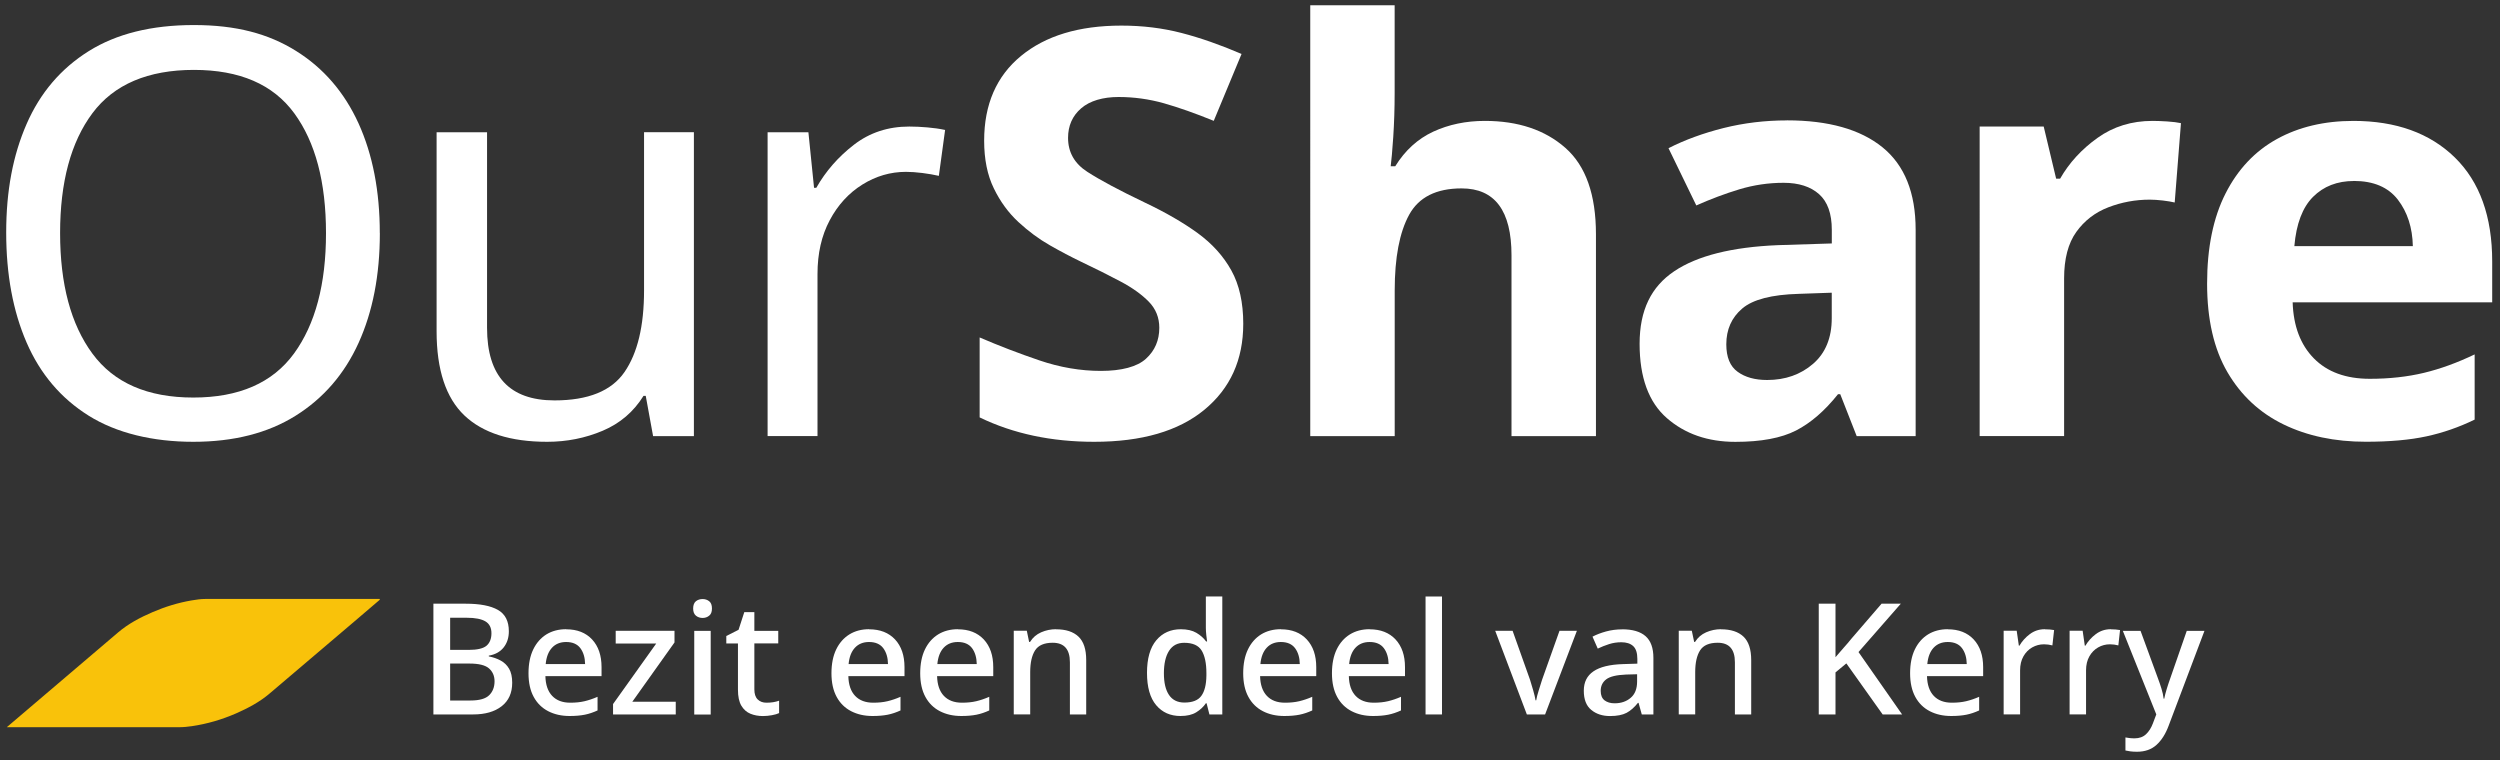
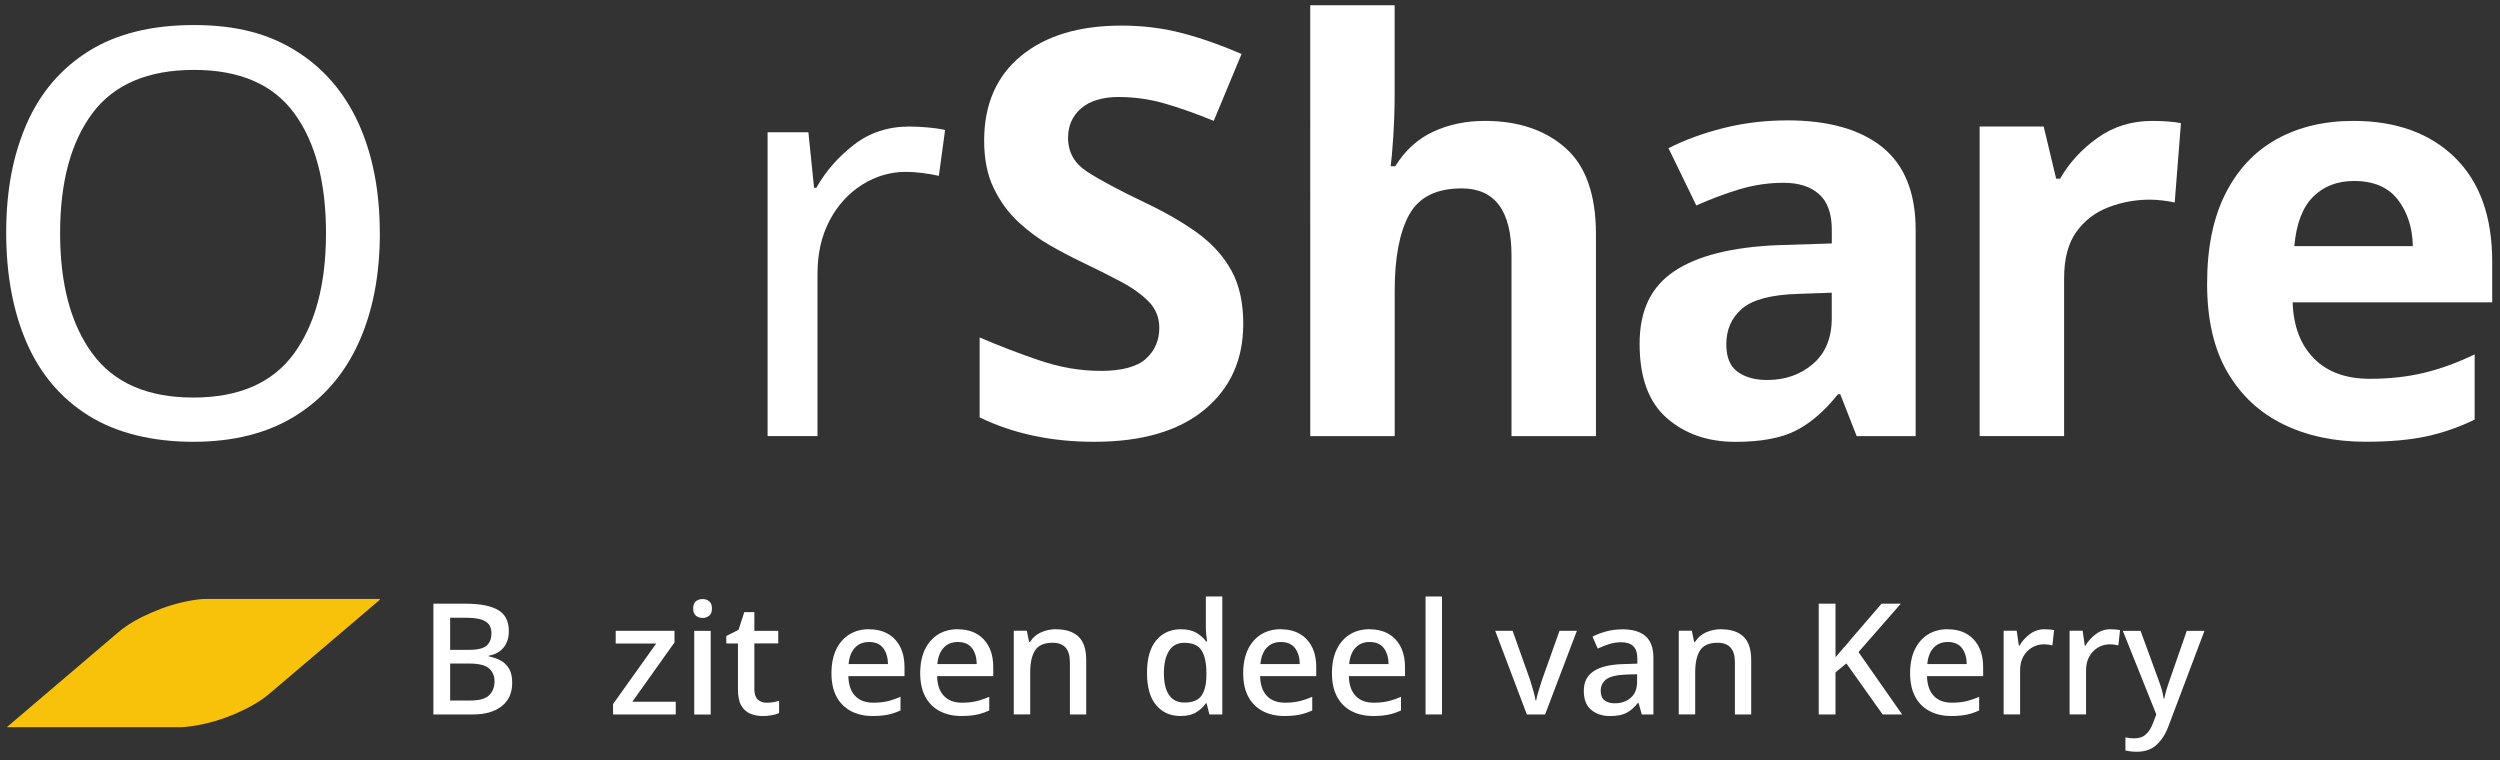
<svg xmlns="http://www.w3.org/2000/svg" id="a" viewBox="0 0 500 152">
  <rect x="0" y="0" width="500" height="152" fill="#333333" stroke="none" />
  <path d="M75.97,119.94c-1.74,1.48-3.47,2.97-5.21,4.45-5.62,4.78-11.23,9.56-16.86,14.33-2,1.7-4.3,2.91-6.68,3.96-2.83,1.23-5.77,2.1-8.83,2.55-.84.12-1.69.21-2.54.21H1.36c.31-.28.63-.54.95-.81,7.09-6.05,14.19-12.08,21.29-18.13,2.07-1.76,4.44-3.01,6.91-4.07,2.52-1.09,5.13-1.89,7.83-2.35.92-.16,1.85-.29,2.79-.29h34.8c.01.05.02.1.04.16h0Z" fill="#f9c20a" />
  <path d="M75.97,46.63c0,8.39-1.42,15.7-4.25,21.94-2.83,6.24-7.03,11.09-12.59,14.57-5.56,3.48-12.38,5.22-20.47,5.22s-15.36-1.74-20.92-5.22c-5.56-3.48-9.69-8.35-12.42-14.63-2.72-6.27-4.08-13.61-4.08-22s1.36-15.48,4.08-21.71c2.72-6.24,6.86-11.09,12.42-14.57,5.56-3.48,12.57-5.22,21.03-5.22s14.89,1.72,20.41,5.16c5.52,3.44,9.69,8.28,12.53,14.51,2.83,6.24,4.25,13.55,4.25,21.94h0ZM12.02,46.63c0,10.2,2.15,18.24,6.46,24.09,4.31,5.86,11.04,8.79,20.18,8.79s15.85-2.93,20.13-8.79c4.27-5.86,6.41-13.89,6.41-24.09s-2.12-18.2-6.35-23.98c-4.23-5.78-10.92-8.67-20.07-8.67s-15.99,2.89-20.3,8.67c-4.31,5.78-6.46,13.78-6.46,23.98Z" fill="#fff" />
-   <path d="M138.78,26.45v60.78h-8.16l-1.47-8.05h-.45c-1.97,3.17-4.69,5.5-8.16,6.97-3.48,1.47-7.18,2.21-11.11,2.21-7.33,0-12.85-1.76-16.55-5.27-3.7-3.52-5.56-9.13-5.56-16.84V26.45h10.09v39.12c0,9.68,4.5,14.51,13.49,14.51,6.73,0,11.4-1.89,14-5.67,2.61-3.78,3.91-9.22,3.91-16.33v-31.64h9.98,0Z" fill="#fff" />
  <path d="M181.87,25.31c1.13,0,2.34.06,3.63.17,1.28.11,2.46.28,3.52.51l-1.25,9.18c-.98-.23-2.08-.41-3.29-.57-1.21-.15-2.31-.23-3.29-.23-3.1,0-6.01.85-8.73,2.55-2.72,1.7-4.9,4.08-6.52,7.14-1.63,3.06-2.44,6.63-2.44,10.72v32.43h-9.98V26.45h8.16l1.13,11.11h.45c1.89-3.33,4.4-6.2,7.54-8.62,3.14-2.42,6.82-3.63,11.05-3.63h.02Z" fill="#fff" />
  <path d="M248.65,64.77c0,7.18-2.59,12.91-7.77,17.18-5.18,4.27-12.53,6.41-22.05,6.41-8.54,0-16.18-1.62-22.9-4.88v-15.99c3.86,1.66,7.84,3.19,11.96,4.59,4.12,1.4,8.22,2.1,12.3,2.1s7.24-.81,9.01-2.44c1.78-1.62,2.66-3.69,2.66-6.18,0-2.04-.7-3.78-2.1-5.22-1.4-1.43-3.27-2.78-5.61-4.02-2.34-1.25-5.03-2.59-8.05-4.03-1.89-.91-3.93-1.98-6.12-3.23s-4.29-2.8-6.29-4.65c-2-1.85-3.65-4.1-4.93-6.75-1.29-2.64-1.93-5.82-1.93-9.52,0-7.26,2.46-12.91,7.37-16.95,4.91-4.04,11.6-6.07,20.07-6.07,4.23,0,8.24.49,12.02,1.47,3.78.98,7.79,2.38,12.02,4.2l-5.56,13.38c-3.7-1.51-7.03-2.68-9.98-3.52-2.95-.83-5.97-1.25-9.07-1.25s-5.74.76-7.48,2.27c-1.74,1.51-2.61,3.48-2.61,5.9,0,2.87,1.28,5.14,3.86,6.8,2.57,1.66,6.39,3.7,11.45,6.12,4.16,1.97,7.69,4.01,10.6,6.12,2.91,2.12,5.16,4.61,6.75,7.48s2.38,6.43,2.38,10.66v.02Z" fill="#fff" />
  <path d="M278.93,1.05v17.57c0,3.1-.1,6.03-.28,8.79-.19,2.76-.36,4.71-.51,5.84h.91c1.96-3.17,4.5-5.48,7.6-6.92,3.1-1.43,6.54-2.15,10.32-2.15,6.65,0,12.02,1.8,16.1,5.39,4.08,3.59,6.12,9.35,6.12,17.29v40.37h-16.89v-36.17c0-8.92-3.33-13.38-9.98-13.38-5.07,0-8.56,1.76-10.49,5.27-1.93,3.52-2.89,8.56-2.89,15.14v29.14h-16.89V1.05h16.89-.01Z" fill="#fff" />
  <path d="M357.39,24.07c8.31,0,14.68,1.8,19.11,5.39,4.42,3.59,6.63,9.09,6.63,16.5v41.27h-11.79l-3.29-8.39h-.45c-2.65,3.33-5.44,5.74-8.39,7.26-2.95,1.51-6.99,2.27-12.13,2.27-5.52,0-10.09-1.59-13.72-4.76-3.63-3.17-5.44-8.13-5.44-14.85s2.31-11.41,6.92-14.51c4.61-3.1,11.53-4.84,20.75-5.22l10.77-.34v-2.72c0-3.25-.85-5.63-2.55-7.14-1.7-1.51-4.06-2.27-7.09-2.27s-5.97.44-8.84,1.3c-2.87.87-5.75,1.95-8.62,3.23l-5.56-11.45c3.25-1.66,6.92-3,11-4.03,4.08-1.02,8.31-1.53,12.7-1.53h0ZM366.35,58.54l-6.58.23c-5.44.15-9.22,1.13-11.34,2.95-2.12,1.81-3.17,4.2-3.17,7.14,0,2.57.75,4.41,2.27,5.5,1.51,1.1,3.48,1.64,5.9,1.64,3.63,0,6.69-1.08,9.18-3.23,2.49-2.15,3.74-5.2,3.74-9.13v-5.1h0Z" fill="#fff" />
  <path d="M430.52,24.18c.83,0,1.81.04,2.95.11,1.13.08,2.04.19,2.72.34l-1.25,15.87c-.61-.15-1.4-.28-2.38-.4-.98-.11-1.85-.17-2.61-.17-2.87,0-5.63.51-8.28,1.53s-4.78,2.66-6.41,4.93c-1.63,2.27-2.44,5.37-2.44,9.3v31.52h-16.89V25.31h12.81l2.49,10.43h.79c1.81-3.17,4.31-5.9,7.48-8.16,3.17-2.27,6.84-3.4,11-3.4h.02Z" fill="#fff" />
  <path d="M470.66,24.18c8.54,0,15.31,2.44,20.3,7.31,4.99,4.88,7.48,11.81,7.48,20.81v8.16h-39.91c.15,4.76,1.57,8.5,4.25,11.22s6.41,4.08,11.17,4.08c3.93,0,7.54-.4,10.83-1.19,3.29-.79,6.67-2.02,10.15-3.69v13.04c-3.1,1.51-6.31,2.63-9.64,3.35-3.33.72-7.37,1.08-12.13,1.08-6.2,0-11.68-1.15-16.44-3.46-4.76-2.31-8.5-5.78-11.22-10.43-2.72-4.65-4.08-10.56-4.08-17.74s1.23-13.19,3.69-18.03c2.46-4.84,5.88-8.46,10.26-10.88,4.38-2.42,9.49-3.63,15.31-3.63h-.02ZM470.77,36.2c-3.33,0-6.05,1.06-8.16,3.17s-3.36,5.41-3.74,9.86h23.7c-.08-3.7-1.08-6.8-3-9.3-1.93-2.49-4.86-3.74-8.79-3.74h-.01Z" fill="#fff" />
  <path d="M86.68,120.74h6.49c2.81,0,4.95.41,6.41,1.24,1.46.83,2.19,2.25,2.19,4.28,0,1.28-.35,2.36-1.04,3.23-.69.87-1.68,1.42-2.97,1.64v.15c.87.17,1.66.44,2.37.83.71.38,1.28.93,1.69,1.64.42.71.62,1.65.62,2.81,0,2.03-.7,3.59-2.11,4.69s-3.31,1.64-5.71,1.64h-7.94v-22.16ZM90.03,129.98h3.69c1.74,0,2.93-.28,3.59-.84.65-.56.98-1.39.98-2.49s-.4-1.89-1.2-2.37c-.8-.48-2.04-.73-3.74-.73h-3.32v6.42ZM90.03,132.71v7.39h4.07c1.78,0,3.02-.35,3.74-1.06.71-.7,1.07-1.63,1.07-2.79,0-1.05-.37-1.91-1.1-2.56-.73-.65-2.04-.98-3.93-.98h-3.85Z" fill="#fff" />
-   <path d="M113.24,125.86c2.19,0,3.92.68,5.18,2.03,1.26,1.36,1.89,3.2,1.89,5.54v1.8h-11.23c.04,1.72.49,3.03,1.35,3.94.86.91,2.06,1.37,3.62,1.37,1.07,0,2.03-.1,2.87-.3.84-.2,1.7-.49,2.59-.88v2.73c-.85.39-1.7.68-2.55.85s-1.87.26-3.04.26c-1.61,0-3.04-.32-4.28-.96-1.24-.64-2.21-1.59-2.9-2.86-.69-1.26-1.04-2.84-1.04-4.72s.32-3.48.95-4.78c.63-1.3,1.51-2.3,2.63-3,1.13-.69,2.45-1.04,3.96-1.04ZM113.24,128.4c-1.18,0-2.13.38-2.84,1.15-.71.77-1.13,1.85-1.26,3.26h7.88c-.02-1.3-.34-2.36-.95-3.18-.61-.81-1.56-1.23-2.84-1.23Z" fill="#fff" />
  <path d="M135.15,142.89h-12.54v-2.08l8.63-12.1h-8.1v-2.55h11.76v2.33l-8.44,11.86h8.69v2.54Z" fill="#fff" />
  <path d="M140.52,119.81c.5,0,.93.14,1.31.43.37.29.56.77.56,1.46s-.19,1.14-.56,1.44c-.37.3-.81.45-1.31.45s-.96-.15-1.33-.45c-.37-.3-.56-.78-.56-1.44s.19-1.17.56-1.46c.37-.29.82-.43,1.33-.43ZM142.14,126.17v16.73h-3.29v-16.73h3.29Z" fill="#fff" />
  <path d="M153.31,140.54c.93,0,1.76-.13,2.51-.4v2.48c-.35.17-.83.31-1.43.42-.6.11-1.2.17-1.8.17-.91,0-1.74-.15-2.5-.46-.76-.31-1.36-.85-1.82-1.61-.45-.76-.68-1.83-.68-3.2v-9.25h-2.33v-1.49l2.45-1.24,1.15-3.54h2.01v3.75h4.78v2.51h-4.78v9.19c0,.91.22,1.58.67,2.02s1.03.65,1.76.65Z" fill="#fff" />
  <path d="M173.82,125.86c2.2,0,3.92.68,5.19,2.03,1.26,1.36,1.89,3.2,1.89,5.54v1.8h-11.23c.04,1.72.49,3.03,1.35,3.94.86.91,2.07,1.37,3.62,1.37,1.08,0,2.03-.1,2.87-.3.84-.2,1.7-.49,2.59-.88v2.73c-.85.39-1.7.68-2.55.85s-1.86.26-3.04.26c-1.62,0-3.04-.32-4.28-.96-1.24-.64-2.21-1.59-2.9-2.86s-1.04-2.84-1.04-4.72.32-3.48.95-4.78c.63-1.3,1.51-2.3,2.64-3,1.12-.69,2.44-1.04,3.95-1.04ZM173.82,128.4c-1.18,0-2.12.38-2.84,1.15-.71.77-1.13,1.85-1.26,3.26h7.88c-.02-1.3-.34-2.36-.95-3.18-.61-.81-1.56-1.23-2.84-1.23Z" fill="#fff" />
  <path d="M191.57,125.86c2.2,0,3.92.68,5.19,2.03,1.26,1.36,1.89,3.2,1.89,5.54v1.8h-11.23c.04,1.72.49,3.03,1.35,3.94.86.91,2.06,1.37,3.62,1.37,1.07,0,2.03-.1,2.87-.3.84-.2,1.7-.49,2.59-.88v2.73c-.85.39-1.7.68-2.55.85s-1.86.26-3.04.26c-1.61,0-3.04-.32-4.28-.96-1.24-.64-2.21-1.59-2.9-2.86-.69-1.26-1.04-2.84-1.04-4.72s.32-3.48.95-4.78c.63-1.3,1.51-2.3,2.64-3,1.13-.69,2.45-1.04,3.96-1.04ZM191.57,128.4c-1.18,0-2.12.38-2.84,1.15-.71.77-1.13,1.85-1.26,3.26h7.88c-.02-1.3-.34-2.36-.94-3.18-.61-.81-1.56-1.23-2.84-1.23Z" fill="#fff" />
  <path d="M211.22,125.86c1.95,0,3.43.48,4.47,1.46s1.55,2.54,1.55,4.68v10.89h-3.26v-10.43c0-2.61-1.15-3.91-3.44-3.91-1.69,0-2.87.51-3.52,1.52s-.98,2.47-.98,4.37v8.44h-3.29v-16.73h2.61l.46,2.23h.19c.54-.87,1.28-1.51,2.22-1.92.94-.41,1.94-.62,3-.62Z" fill="#fff" />
  <path d="M236.1,143.2c-2.03,0-3.65-.72-4.87-2.17s-1.83-3.6-1.83-6.46.62-5.05,1.86-6.52,2.88-2.2,4.91-2.2c1.26,0,2.3.24,3.1.71.8.47,1.46,1.05,1.96,1.74h.19c-.04-.29-.09-.71-.16-1.27-.06-.56-.09-1.04-.09-1.46v-6.27h3.29v23.59h-2.58l-.56-2.23h-.15c-.47.7-1.11,1.3-1.92,1.8-.81.5-1.85.74-3.14.74ZM236.88,140.51c1.61,0,2.74-.44,3.39-1.34.65-.89.99-2.24,1.01-4.06v-.5c0-1.97-.32-3.47-.95-4.5-.63-1.03-1.79-1.55-3.49-1.55-1.35,0-2.36.54-3.04,1.62-.68,1.07-1.02,2.57-1.02,4.47s.34,3.33,1.02,4.34,1.71,1.52,3.07,1.52Z" fill="#fff" />
  <path d="M256.18,125.86c2.19,0,3.92.68,5.18,2.03,1.26,1.36,1.89,3.2,1.89,5.54v1.8h-11.23c.04,1.72.49,3.03,1.35,3.94.86.91,2.06,1.37,3.62,1.37,1.07,0,2.03-.1,2.87-.3.84-.2,1.7-.49,2.59-.88v2.73c-.85.39-1.7.68-2.55.85s-1.87.26-3.04.26c-1.61,0-3.04-.32-4.28-.96-1.24-.64-2.21-1.59-2.9-2.86-.69-1.26-1.04-2.84-1.04-4.72s.32-3.48.95-4.78c.63-1.3,1.51-2.3,2.63-3,1.13-.69,2.45-1.04,3.96-1.04ZM256.18,128.4c-1.18,0-2.13.38-2.84,1.15-.71.77-1.13,1.85-1.26,3.26h7.88c-.02-1.3-.34-2.36-.95-3.18-.61-.81-1.56-1.23-2.84-1.23Z" fill="#fff" />
  <path d="M273.93,125.86c2.19,0,3.92.68,5.18,2.03,1.26,1.36,1.89,3.2,1.89,5.54v1.8h-11.23c.04,1.72.49,3.03,1.35,3.94.86.91,2.06,1.37,3.62,1.37,1.07,0,2.03-.1,2.87-.3.84-.2,1.7-.49,2.59-.88v2.73c-.85.39-1.7.68-2.55.85s-1.86.26-3.04.26c-1.62,0-3.04-.32-4.28-.96-1.24-.64-2.21-1.59-2.9-2.86s-1.04-2.84-1.04-4.72.32-3.48.95-4.78,1.51-2.3,2.64-3c1.13-.69,2.44-1.04,3.96-1.04ZM273.93,128.4c-1.18,0-2.12.38-2.84,1.15-.71.77-1.13,1.85-1.26,3.26h7.89c-.02-1.3-.34-2.36-.95-3.18-.61-.81-1.56-1.23-2.84-1.23Z" fill="#fff" />
  <path d="M288.4,142.89h-3.29v-23.59h3.29v23.59Z" fill="#fff" />
  <path d="M305.37,142.89l-6.33-16.73h3.48l3.48,9.78c.21.66.42,1.39.65,2.17.23.79.38,1.44.46,1.96h.13c.08-.52.25-1.18.5-1.97.25-.79.47-1.52.68-2.16l3.48-9.78h3.48l-6.36,16.73h-3.63Z" fill="#fff" />
  <path d="M324.42,125.86c2.09,0,3.66.46,4.7,1.38,1.04.92,1.56,2.36,1.56,4.33v11.33h-2.32l-.65-2.33h-.12c-.72.91-1.49,1.58-2.28,2-.8.42-1.9.64-3.31.64-1.51,0-2.76-.41-3.75-1.23-.99-.81-1.49-2.09-1.49-3.83s.65-3.01,1.94-3.89,3.27-1.36,5.91-1.44l2.86-.09v-.93c0-1.22-.28-2.08-.84-2.59-.56-.51-1.35-.76-2.36-.76-.85,0-1.67.12-2.45.37s-1.54.55-2.27.9l-1.05-2.39c.78-.41,1.69-.76,2.71-1.04,1.03-.28,2.1-.42,3.21-.42ZM327.43,134.85l-2.23.06c-1.91.08-3.23.4-3.96.96-.73.56-1.1,1.33-1.1,2.3,0,.87.26,1.5.77,1.9.52.39,1.19.59,2.01.59,1.29,0,2.36-.36,3.21-1.09.86-.72,1.29-1.81,1.29-3.26v-1.46Z" fill="#fff" />
  <path d="M344.22,125.86c1.94,0,3.43.48,4.47,1.46,1.03.97,1.55,2.54,1.55,4.68v10.89h-3.26v-10.43c0-2.61-1.15-3.91-3.44-3.91-1.7,0-2.87.51-3.52,1.52s-.98,2.47-.98,4.37v8.44h-3.29v-16.73h2.61l.47,2.23h.18c.54-.87,1.28-1.51,2.22-1.92.94-.41,1.94-.62,2.99-.62Z" fill="#fff" />
  <path d="M380.41,142.89h-3.88l-7.26-10.21-2.17,1.8v8.41h-3.35v-22.16h3.35v10.71c.52-.62,1.05-1.24,1.61-1.86.56-.62,1.1-1.25,1.62-1.9l5.99-6.95h3.85l-8.47,9.68,8.72,12.48Z" fill="#fff" />
  <path d="M389.56,125.86c2.19,0,3.92.68,5.18,2.03,1.26,1.36,1.89,3.2,1.89,5.54v1.8h-11.23c.04,1.72.49,3.03,1.35,3.94.86.91,2.06,1.37,3.62,1.37,1.07,0,2.03-.1,2.87-.3.84-.2,1.7-.49,2.59-.88v2.73c-.85.39-1.7.68-2.55.85s-1.86.26-3.04.26c-1.62,0-3.04-.32-4.28-.96-1.24-.64-2.21-1.59-2.9-2.86s-1.04-2.84-1.04-4.72.32-3.48.95-4.78,1.51-2.3,2.64-3c1.13-.69,2.44-1.04,3.96-1.04ZM389.56,128.4c-1.18,0-2.12.38-2.84,1.15-.71.77-1.13,1.85-1.26,3.26h7.89c-.02-1.3-.34-2.36-.95-3.18-.61-.81-1.56-1.23-2.84-1.23Z" fill="#fff" />
  <path d="M408.99,125.86c.66,0,1.27.05,1.83.15l-.34,3.07c-.54-.14-1.1-.22-1.68-.22-.85,0-1.63.21-2.36.62-.72.41-1.31,1.01-1.75,1.78-.44.77-.67,1.71-.67,2.81v8.81h-3.29v-16.73h2.61l.43,2.98h.12c.52-.89,1.21-1.66,2.08-2.31s1.87-.98,3.01-.98Z" fill="#fff" />
  <path d="M422.18,125.86c.66,0,1.27.05,1.83.15l-.34,3.07c-.54-.14-1.1-.22-1.68-.22-.85,0-1.64.21-2.36.62s-1.31,1.01-1.75,1.78c-.44.77-.67,1.71-.67,2.81v8.81h-3.29v-16.73h2.61l.43,2.98h.13c.52-.89,1.21-1.66,2.08-2.31s1.87-.98,3.01-.98Z" fill="#fff" />
  <path d="M424.57,126.17h3.54l3.48,9.5c.27.72.51,1.42.71,2.08.21.66.35,1.33.43,1.99h.12c.1-.54.26-1.17.48-1.89.22-.72.46-1.46.73-2.2l3.29-9.47h3.54l-7.17,18.99c-.6,1.61-1.4,2.88-2.41,3.8s-2.31,1.38-3.92,1.38c-.52,0-.96-.03-1.34-.08-.37-.05-.69-.11-.96-.17v-2.61c.21.04.47.08.8.12s.67.06,1.02.06c.95,0,1.72-.28,2.3-.83s1.04-1.27,1.37-2.16l.68-1.8-6.7-16.73Z" fill="#fff" />
</svg>